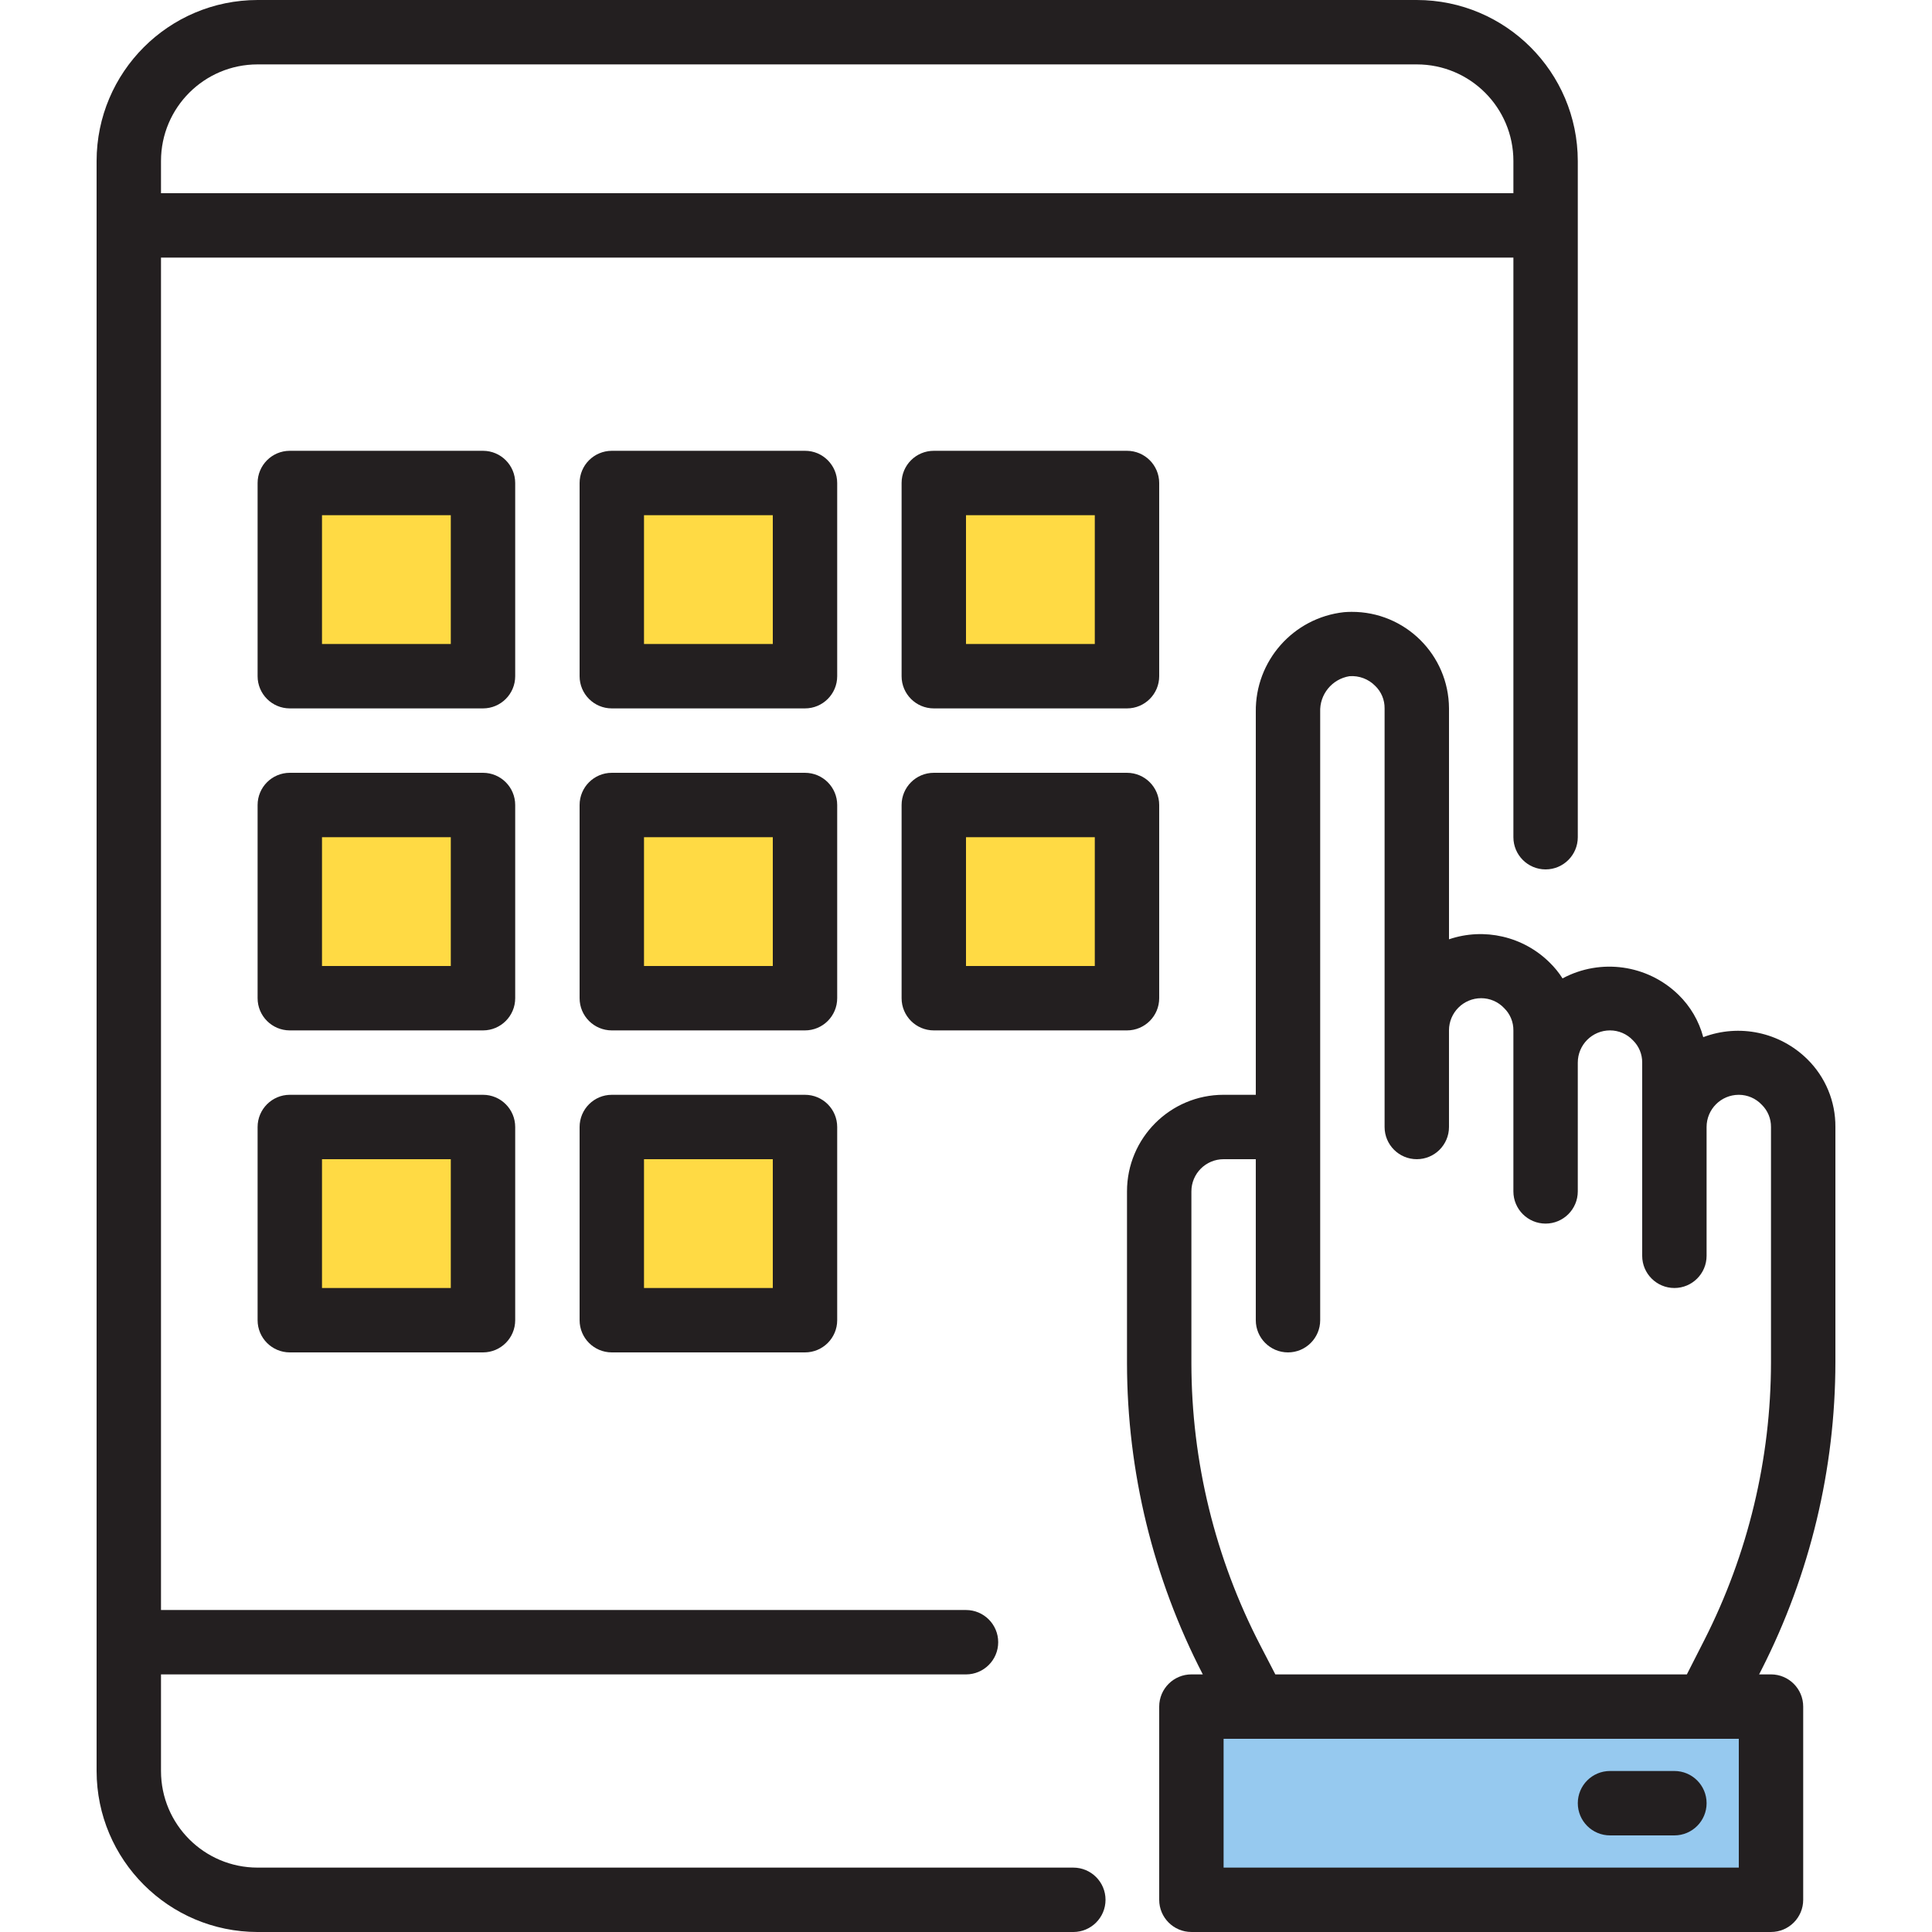
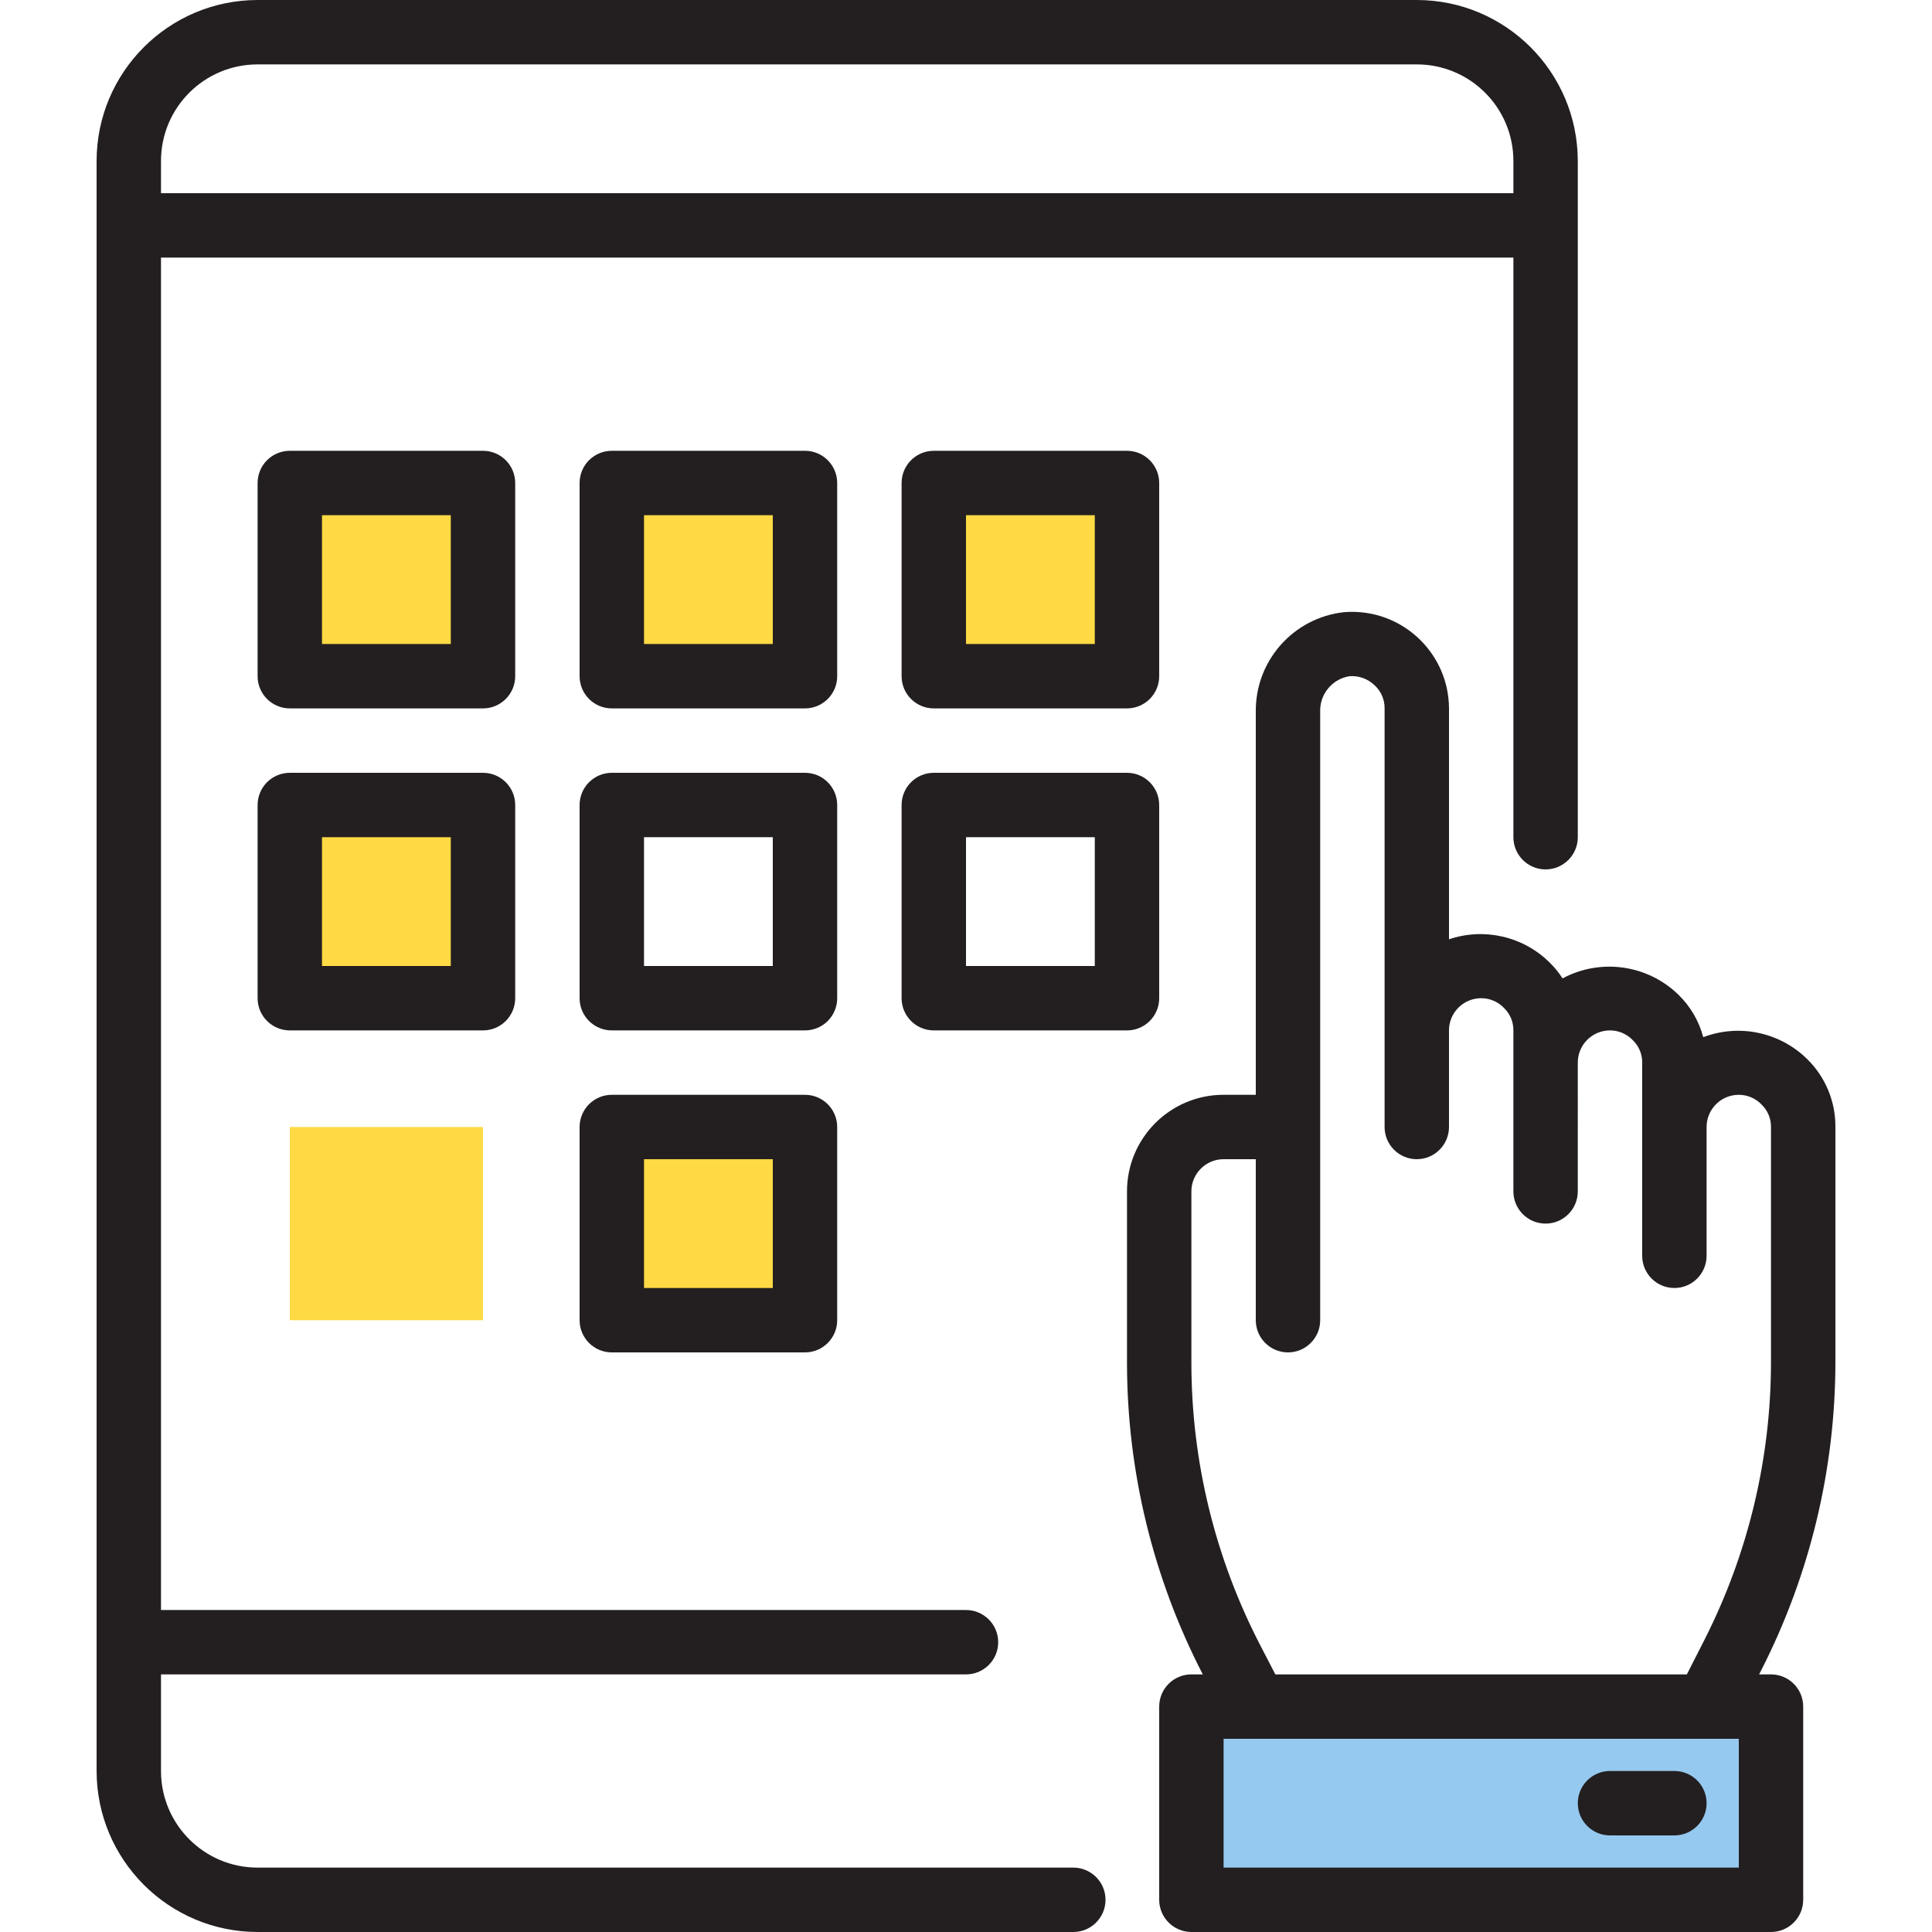
<svg xmlns="http://www.w3.org/2000/svg" version="1.1" id="Capa_1" x="0px" y="0px" viewBox="0 0 512 512" style="enable-background:new 0 0 512 512;" xml:space="preserve">
  <path style="fill:#96C9EF;" d="M315.733,452.267v51.2h153.6v-51.2H315.733z" />
  <g>
    <rect x="76.8" y="128" style="fill:#FFDA44;" width="51.2" height="51.2" />
    <rect x="76.8" y="213.333" style="fill:#FFDA44;" width="51.2" height="51.2" />
    <rect x="76.8" y="298.667" style="fill:#FFDA44;" width="51.2" height="51.2" />
    <rect x="162.133" y="298.667" style="fill:#FFDA44;" width="51.2" height="51.2" />
-     <rect x="162.133" y="213.333" style="fill:#FFDA44;" width="51.2" height="51.2" />
    <rect x="162.133" y="128" style="fill:#FFDA44;" width="51.2" height="51.2" />
    <rect x="247.466" y="128" style="fill:#FFDA44;" width="51.2" height="51.2" />
-     <rect x="247.466" y="213.333" style="fill:#FFDA44;" width="51.2" height="51.2" />
  </g>
  <g>
    <path style="fill:#231F20;" d="M486.4,361.045v-62.379c0.051-6.758-2.637-13.244-7.458-17.98   c-7.262-7.159-18.022-9.438-27.563-5.828c-1.135-4.275-3.405-8.158-6.571-11.238c-8.201-7.987-20.625-9.737-30.72-4.335   c-0.973-1.527-2.116-2.935-3.413-4.198c-7.006-6.938-17.331-9.327-26.675-6.161v-61.193c-0.068-14.199-11.639-25.651-25.839-25.583   c-0.666,0-1.331,0.034-1.988,0.085c-13.44,1.476-23.561,12.928-23.373,26.453v101.444h-8.533c-14.14,0-25.6,11.46-25.6,25.6v45.577   c0.034,28.681,6.921,56.943,20.087,82.423h-3.021c-4.71,0-8.533,3.823-8.533,8.533v51.2c0,4.71,3.823,8.533,8.533,8.533h153.6   c4.71,0,8.533-3.823,8.533-8.533v-51.2c0-4.71-3.823-8.533-8.533-8.533h-3.149l0.7-1.374   C479.684,417.161,486.366,389.308,486.4,361.045z M460.8,494.933H324.266V460.8H460.8V494.933z M337.979,443.733l-3.977-7.68   c-11.972-23.1-18.244-48.725-18.27-74.743v-45.577c0-4.71,3.823-8.533,8.533-8.533h8.533v42.667c0,4.71,3.823,8.533,8.533,8.533   c4.71,0,8.533-3.823,8.533-8.533V188.689c-0.188-4.668,3.14-8.738,7.748-9.489c2.543-0.196,5.043,0.742,6.827,2.56   c1.621,1.562,2.526,3.721,2.492,5.973v110.933c0,4.71,3.823,8.533,8.533,8.533c4.71,0,8.533-3.823,8.533-8.533v-25.6   c0-4.71,3.823-8.533,8.533-8.533c2.304,0,4.497,0.947,6.076,2.62c1.596,1.553,2.483,3.686,2.458,5.914v42.667   c0,4.71,3.823,8.533,8.533,8.533s8.533-3.823,8.533-8.533V281.6c0-4.71,3.823-8.533,8.533-8.533c2.304,0,4.497,0.947,6.076,2.62   c1.596,1.553,2.483,3.686,2.458,5.914v51.2c0,4.71,3.823,8.533,8.533,8.533s8.533-3.823,8.533-8.533v-34.133   c0-4.71,3.823-8.533,8.533-8.533c2.304,0,4.497,0.947,6.076,2.62c1.596,1.553,2.483,3.686,2.458,5.914v62.379   c-0.026,25.566-6.076,50.773-17.655,73.566l-4.642,9.122H337.979z" />
    <path style="fill:#231F20;" d="M443.733,469.333h-17.067c-4.71,0-8.533,3.823-8.533,8.533s3.823,8.533,8.533,8.533h17.067   c4.71,0,8.533-3.823,8.533-8.533S448.443,469.333,443.733,469.333z" />
    <path style="fill:#231F20;" d="M375.466,0h-307.2C44.714,0.026,25.625,19.115,25.6,42.667v426.667   c0.026,23.552,19.115,42.641,42.667,42.667h216.175c4.71,0,8.533-3.823,8.533-8.533c0-4.71-3.823-8.533-8.533-8.533H68.266   c-14.14,0-25.6-11.46-25.6-25.6v-25.6H256c4.71,0,8.533-3.823,8.533-8.533s-3.823-8.533-8.533-8.533H42.666v-358.4h358.4v153.6   c0,4.71,3.823,8.533,8.533,8.533s8.533-3.823,8.533-8.533v-179.2C418.107,19.115,399.018,0.026,375.466,0z M401.066,51.2h-358.4   v-8.533c0-14.14,11.46-25.6,25.6-25.6h307.2c14.14,0,25.6,11.46,25.6,25.6V51.2z" />
    <path style="fill:#231F20;" d="M128,187.733H76.8c-4.71,0-8.533-3.823-8.533-8.533V128c0-4.71,3.823-8.533,8.533-8.533H128   c4.71,0,8.533,3.823,8.533,8.533v51.2C136.533,183.91,132.71,187.733,128,187.733z M85.333,170.667h34.133v-34.133H85.333V170.667z   " />
    <path style="fill:#231F20;" d="M128,273.067H76.8c-4.71,0-8.533-3.823-8.533-8.533v-51.2c0-4.71,3.823-8.533,8.533-8.533H128   c4.71,0,8.533,3.823,8.533,8.533v51.2C136.533,269.244,132.71,273.067,128,273.067z M85.333,256h34.133v-34.133H85.333V256z" />
-     <path style="fill:#231F20;" d="M128,358.4H76.8c-4.71,0-8.533-3.823-8.533-8.533v-51.2c0-4.71,3.823-8.533,8.533-8.533H128   c4.71,0,8.533,3.823,8.533,8.533v51.2C136.533,354.577,132.71,358.4,128,358.4z M85.333,341.333h34.133V307.2H85.333V341.333z" />
    <path style="fill:#231F20;" d="M213.333,358.4h-51.2c-4.71,0-8.533-3.823-8.533-8.533v-51.2c0-4.71,3.823-8.533,8.533-8.533h51.2   c4.71,0,8.533,3.823,8.533,8.533v51.2C221.866,354.577,218.043,358.4,213.333,358.4z M170.666,341.333H204.8V307.2h-34.133V341.333   z" />
    <path style="fill:#231F20;" d="M213.333,273.067h-51.2c-4.71,0-8.533-3.823-8.533-8.533v-51.2c0-4.71,3.823-8.533,8.533-8.533h51.2   c4.71,0,8.533,3.823,8.533,8.533v51.2C221.866,269.244,218.043,273.067,213.333,273.067z M170.666,256H204.8v-34.133h-34.133V256z" />
    <path style="fill:#231F20;" d="M213.333,187.733h-51.2c-4.71,0-8.533-3.823-8.533-8.533V128c0-4.71,3.823-8.533,8.533-8.533h51.2   c4.71,0,8.533,3.823,8.533,8.533v51.2C221.866,183.91,218.043,187.733,213.333,187.733z M170.666,170.667H204.8v-34.133h-34.133   V170.667z" />
    <path style="fill:#231F20;" d="M298.666,187.733h-51.2c-4.71,0-8.533-3.823-8.533-8.533V128c0-4.71,3.823-8.533,8.533-8.533h51.2   c4.71,0,8.533,3.823,8.533,8.533v51.2C307.2,183.91,303.377,187.733,298.666,187.733z M256,170.667h34.133v-34.133H256V170.667z" />
    <path style="fill:#231F20;" d="M298.666,273.067h-51.2c-4.71,0-8.533-3.823-8.533-8.533v-51.2c0-4.71,3.823-8.533,8.533-8.533h51.2   c4.71,0,8.533,3.823,8.533,8.533v51.2C307.2,269.244,303.377,273.067,298.666,273.067z M256,256h34.133v-34.133H256V256z" />
  </g>
  <g>
</g>
  <g>
</g>
  <g>
</g>
  <g>
</g>
  <g>
</g>
  <g>
</g>
  <g>
</g>
  <g>
</g>
  <g>
</g>
  <g>
</g>
  <g>
</g>
  <g>
</g>
  <g>
</g>
  <g>
</g>
  <g>
</g>
</svg>